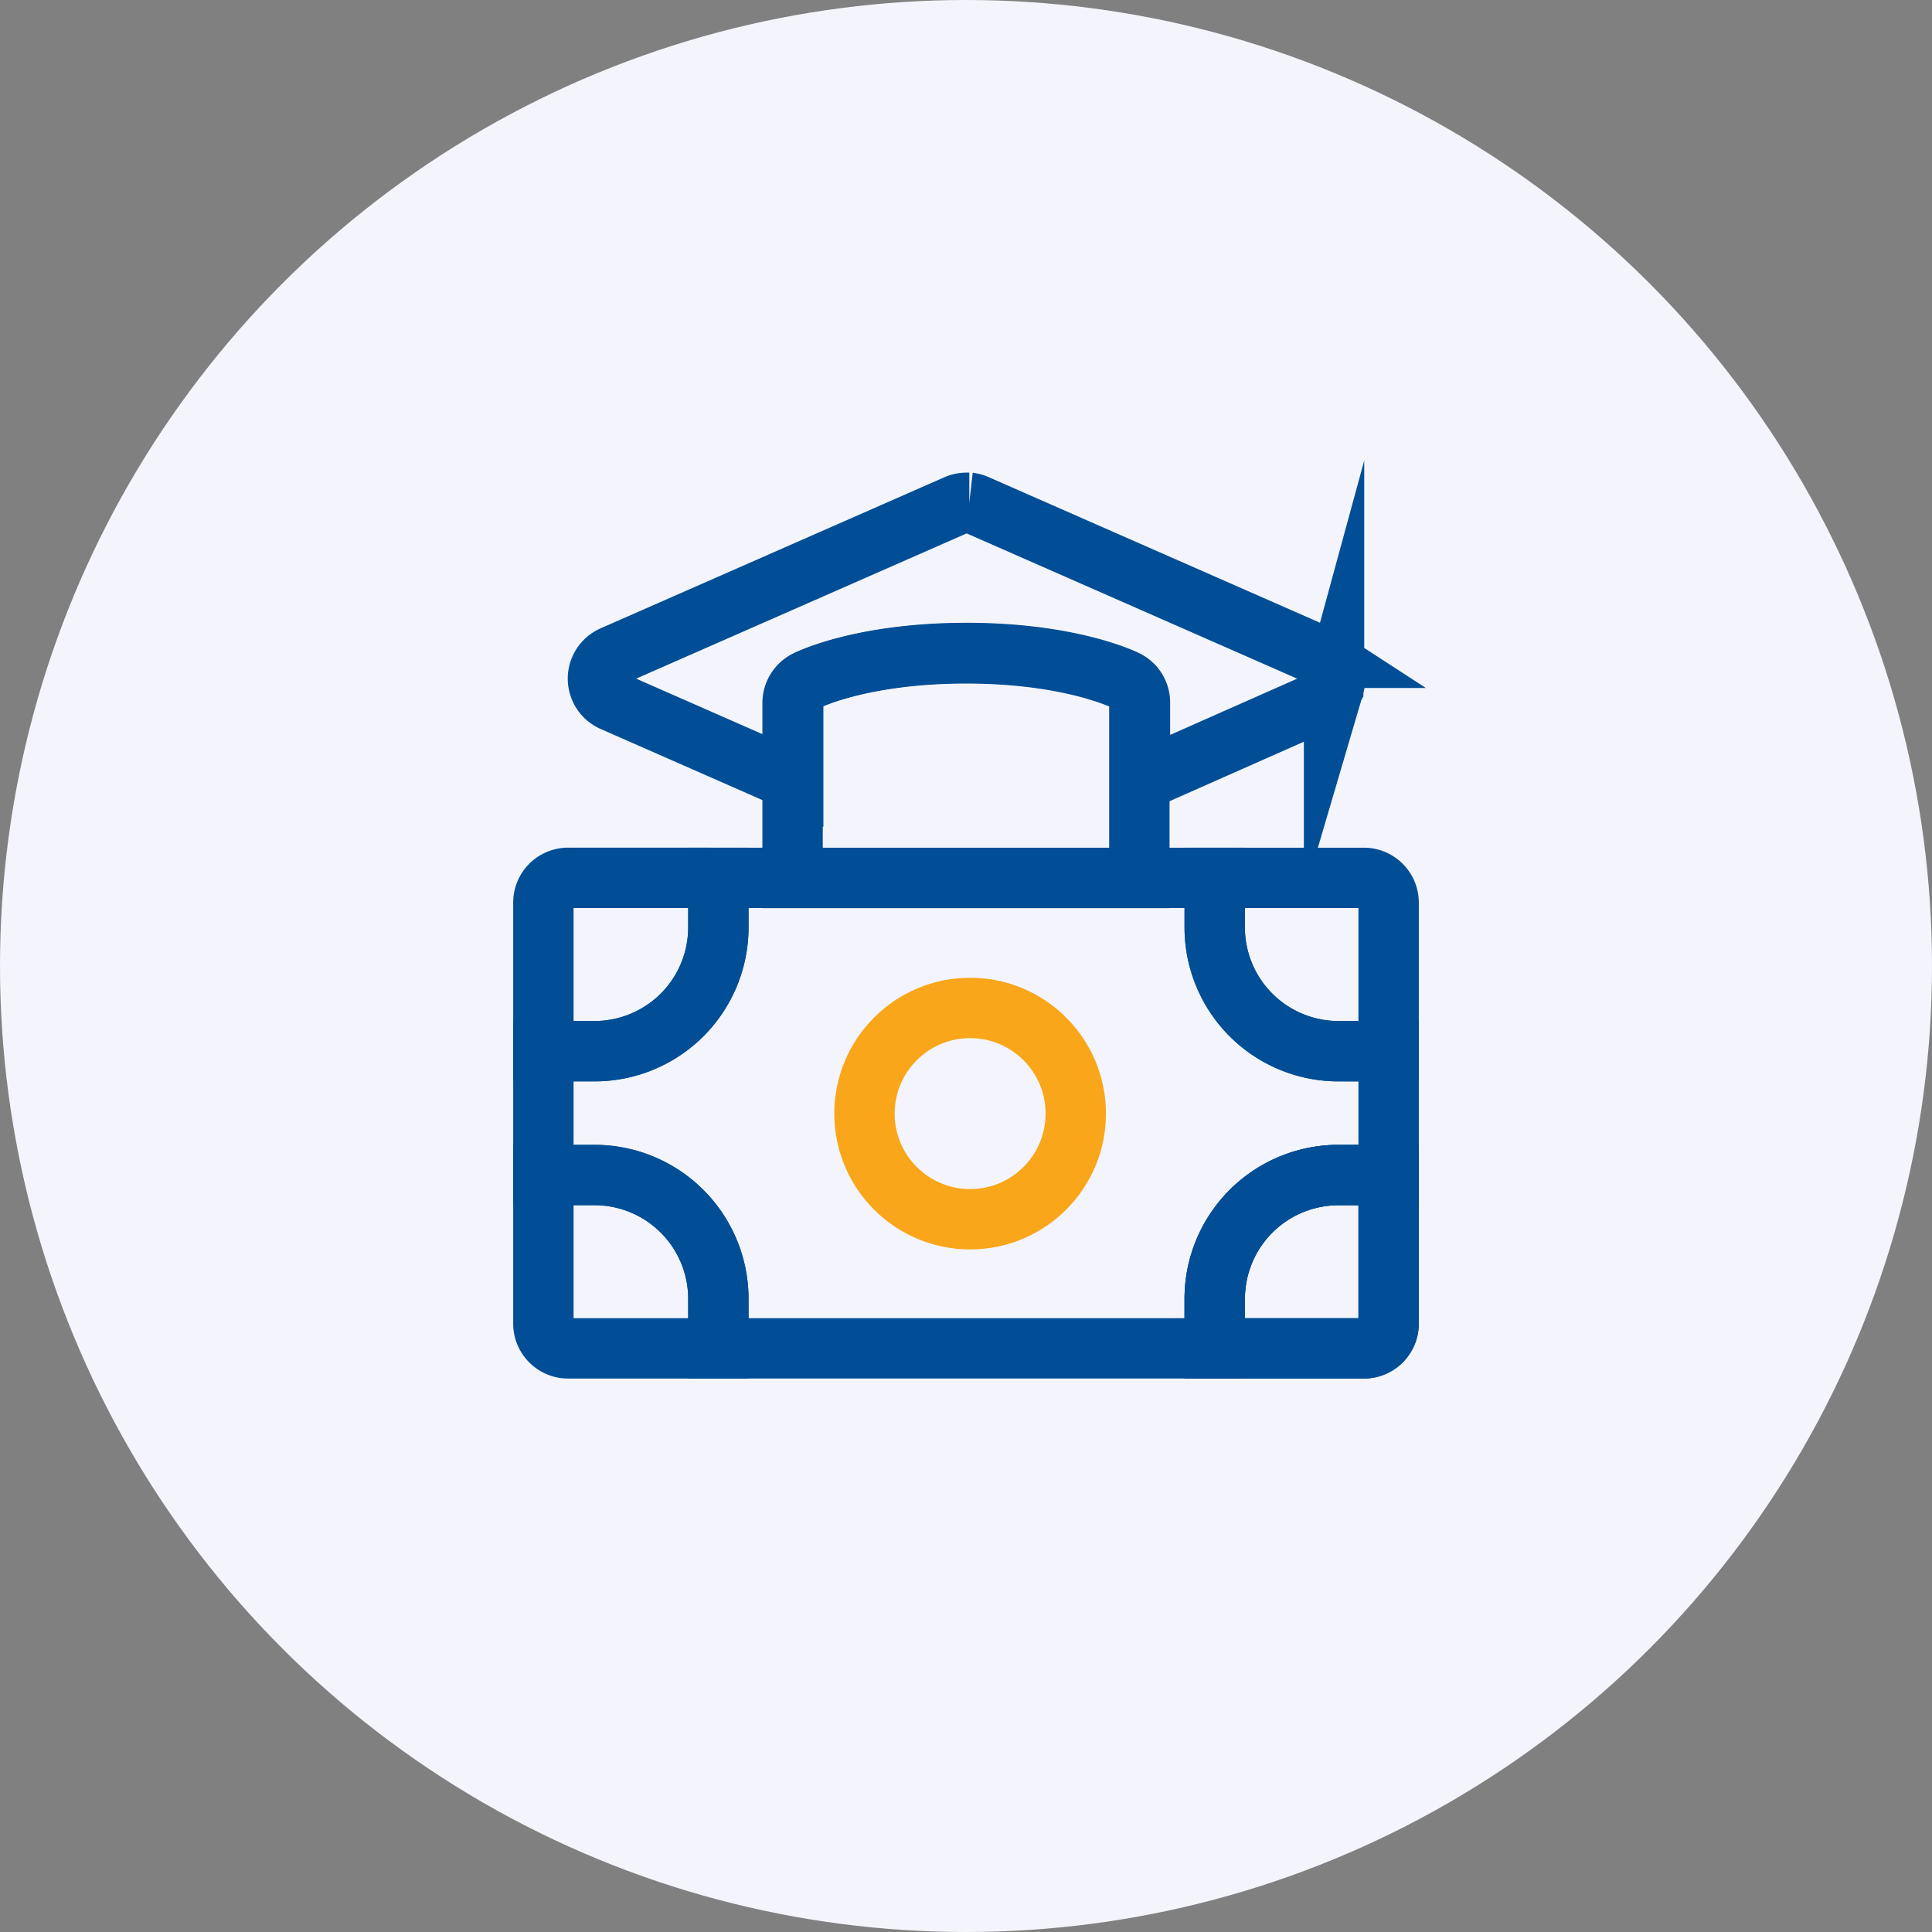
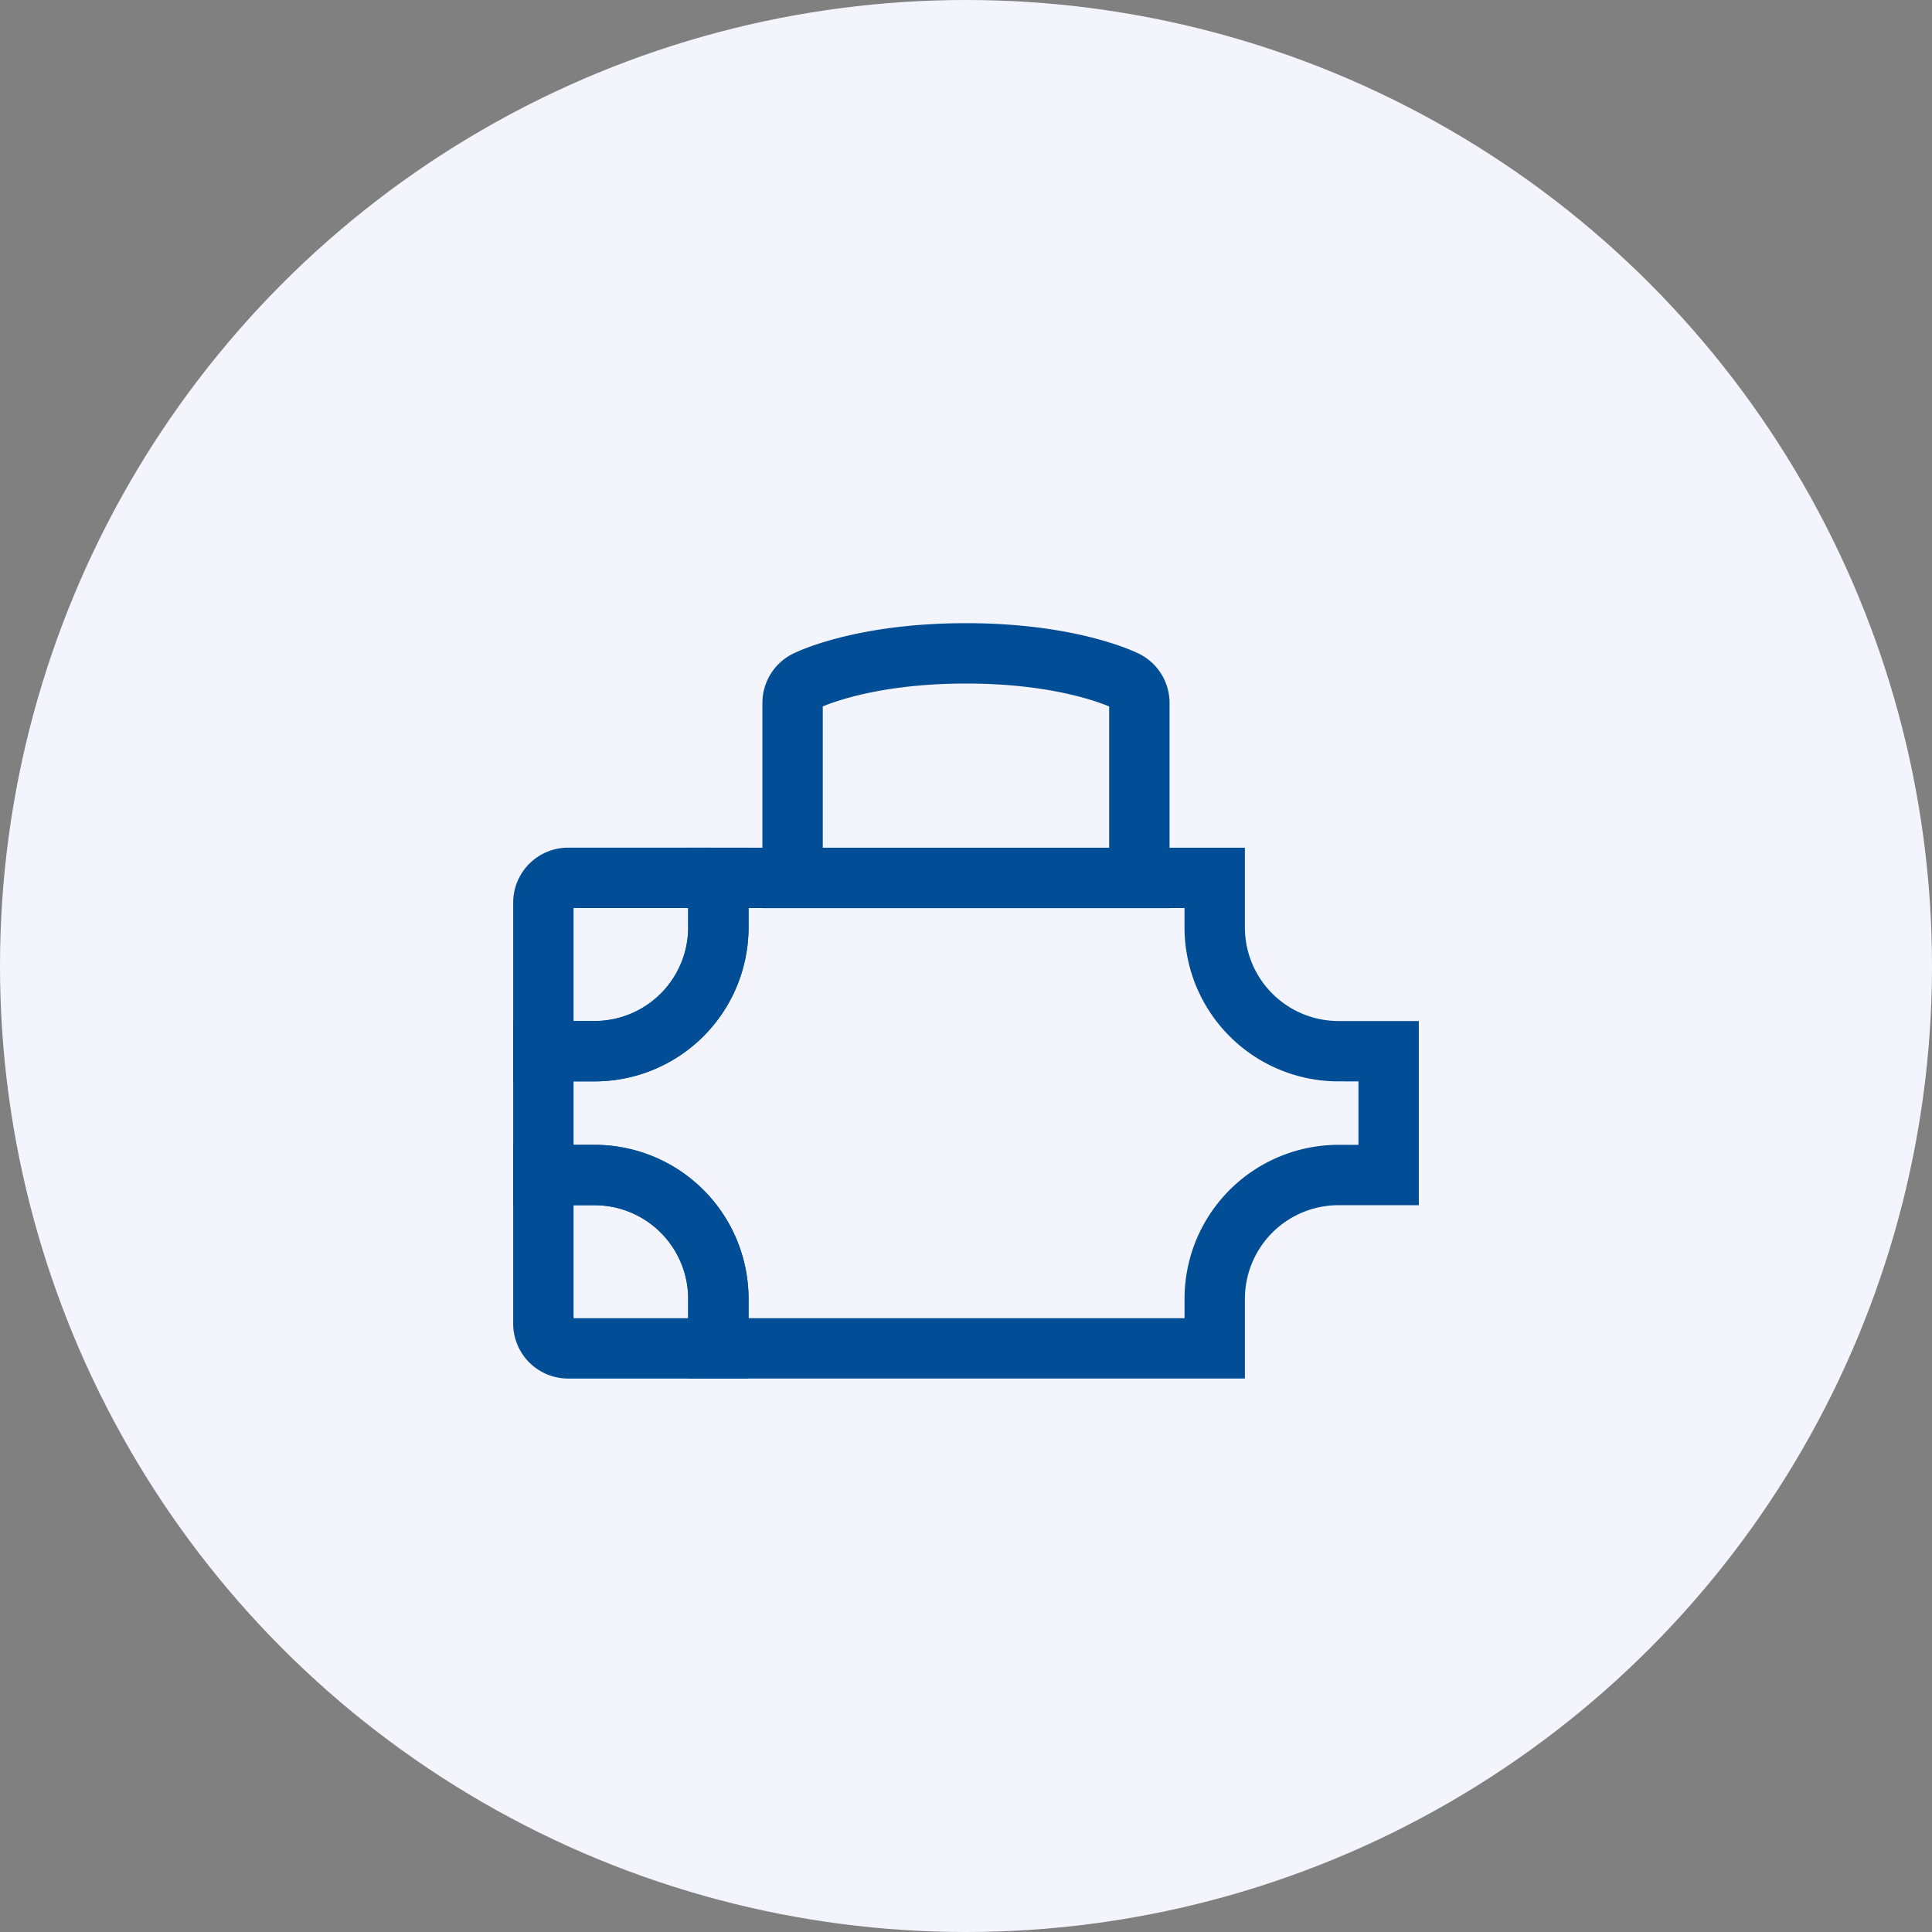
<svg xmlns="http://www.w3.org/2000/svg" width="96" height="96" viewBox="0 0 96 96">
  <rect x="0" y="0" width="96" height="96" fill="#808080" stroke="none" />
  <g id="Group_31915" data-name="Group 31915" transform="translate(-803 -1973)">
    <g id="Group_30223" data-name="Group 30223" transform="translate(-247 -89)">
      <circle id="Ellipse_854" data-name="Ellipse 854" cx="48" cy="48" r="48" transform="translate(1050 2062)" fill="#f4f5fc" />
    </g>
    <g id="Group_31854" data-name="Group 31854" transform="translate(-129.58 1637.159)">
-       <path id="Path_30934" data-name="Path 30934" d="M1028.888,369.582h0c0,.027,0,.053,0,.08a.054.054,0,0,1,0,.02.458.458,0,0,1,0,.048.328.328,0,0,1,0,.039.032.032,0,0,1,0,.009c0,.021-.007.043-.011.063,0,0,0,0,0,0-.006.028-.013.055-.021.082a.758.758,0,0,1-.024.073c0,.006,0,.011-.007.018l-.01.025,0,.011s0,0,0,0a.006.006,0,0,1,0,0h0v0l0,0h0v0l0,.009-.006.011c-.011.024-.022.048-.035.071l-.006.011c-.013.025-.027.048-.043.072s-.025.039-.039.057a.876.876,0,0,1-.053.07.345.345,0,0,1-.024.027.542.542,0,0,1-.048.052.771.771,0,0,1-.061.057l-.007.007c-.019.017-.039.034-.06.049a1.092,1.092,0,0,1-.143.093.325.325,0,0,1-.036.02c-.021.012-.043.022-.066.032l-8.976,3.975v-3.911a1.229,1.229,0,0,0-.679-1.1c-.112-.056-2.784-1.365-7.93-1.365-5.162,0-7.831,1.309-7.943,1.365a1.232,1.232,0,0,0-.678,1.1v3.879l-8.968-3.942a1.231,1.231,0,0,1,0-2.253l17.091-7.511a1.242,1.242,0,0,1,.5-.1c.03,0,.059,0,.088,0l.039,0a1.224,1.224,0,0,1,.364.1l17.091,7.511c.022.01.044.02.064.031l.034.017c.024.013.047.027.07.042a.849.849,0,0,1,.071.049l.006,0,.058.046.013.012.058.056c.021.021.041.043.061.065s.038.045.055.069.034.048.05.072.03.05.044.075.025.047.035.071l.008.017c.011.024.02.048.029.071a.726.726,0,0,1,.024.071.093.093,0,0,1,.006.021.646.646,0,0,1,.02.077c.006.024.01.048.014.072a.006.006,0,0,0,0,0c0,.011,0,.022,0,.033s0,.036.006.054a.116.116,0,0,1,0,.017C1028.888,369.528,1028.888,369.555,1028.888,369.582Z" transform="translate(-29.988)" fill="none" stroke="#014e96" stroke-miterlimit="10" stroke-width="3" />
      <path id="Path_30935" data-name="Path 30935" d="M1127.081,453.206c-.112-.056-2.784-1.365-7.93-1.365-5.162,0-7.832,1.309-7.943,1.365a1.232,1.232,0,0,0-.678,1.1V463h17.231v-8.691A1.229,1.229,0,0,0,1127.081,453.206Z" transform="translate(-138.567 -83.535)" fill="none" stroke="#014e96" stroke-miterlimit="10" stroke-width="3" />
      <g id="Group_31853" data-name="Group 31853" transform="translate(959.58 379.462)">
        <path id="Path_30934-2" data-name="Path 30934" d="M1001.58,596.453v6.152h-2.489a6.152,6.152,0,0,0-6.152,6.152v2.461H968.275v-2.461a6.152,6.152,0,0,0-6.152-6.152H959.58v-6.152h2.543a6.152,6.152,0,0,0,6.152-6.152V587.84h24.663V590.3a6.152,6.152,0,0,0,6.152,6.152Z" transform="translate(-959.58 -587.84)" fill="none" stroke="#014e96" stroke-miterlimit="10" stroke-width="3" />
-         <path id="Path_30939" data-name="Path 30939" d="M1374.881,767.841v7.383a1.231,1.231,0,0,1-1.23,1.23h-7.411v-2.461a6.152,6.152,0,0,1,6.152-6.152h2.489Z" transform="translate(-1332.881 -753.075)" fill="none" stroke="#014e96" stroke-miterlimit="10" stroke-width="3" />
        <path id="Path_30940" data-name="Path 30940" d="M968.275,587.841V590.3a6.152,6.152,0,0,1-6.152,6.152H959.58v-7.383a1.231,1.231,0,0,1,1.23-1.23Z" transform="translate(-959.58 -587.841)" fill="none" stroke="#014e96" stroke-miterlimit="10" stroke-width="3" />
        <path id="Path_30941" data-name="Path 30941" d="M968.275,773.993v2.461H960.81a1.231,1.231,0,0,1-1.23-1.23v-7.383h2.543a6.152,6.152,0,0,1,6.152,6.152Z" transform="translate(-959.58 -753.075)" fill="none" stroke="#014e96" stroke-miterlimit="10" stroke-width="3" />
      </g>
-       <path id="Path_30935-2" data-name="Path 30935" d="M1374.881,589.07v7.383h-2.489a6.152,6.152,0,0,1-6.152-6.152V587.84h7.411A1.231,1.231,0,0,1,1374.881,589.07Z" transform="translate(-373.301 -208.378)" fill="none" stroke="#014e96" stroke-miterlimit="10" stroke-width="3" />
-       <path id="Path_30943" data-name="Path 30943" d="M1374.881,767.841v7.383a1.231,1.231,0,0,1-1.23,1.23h-7.411v-2.461a6.152,6.152,0,0,1,6.152-6.152h2.489Z" transform="translate(-373.301 -373.613)" fill="none" stroke="#014e96" stroke-miterlimit="10" stroke-width="3" />
-       <circle id="Ellipse_13444" data-name="Ellipse 13444" cx="5.25" cy="5.25" r="5.25" transform="translate(975.535 385.925)" fill="none" stroke="#faa61a" stroke-miterlimit="10" stroke-width="3" />
    </g>
  </g>
</svg>